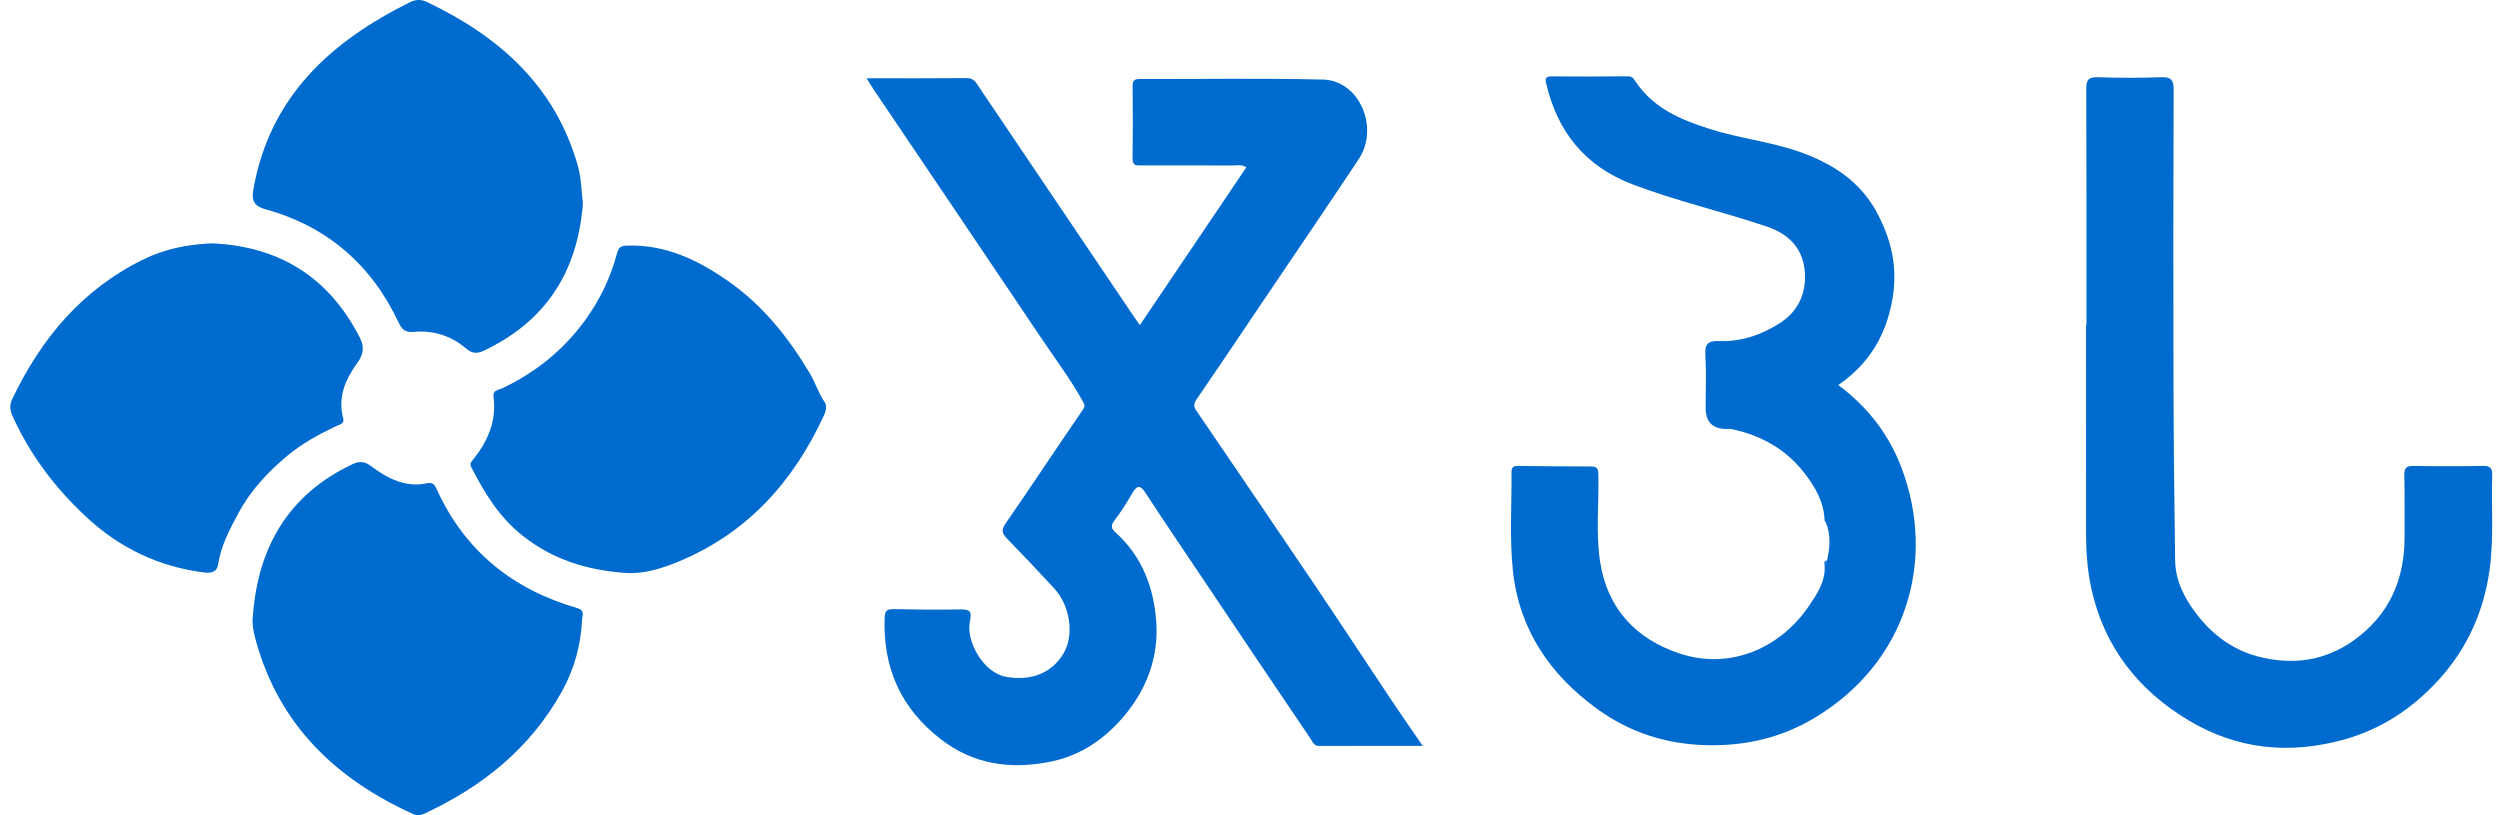
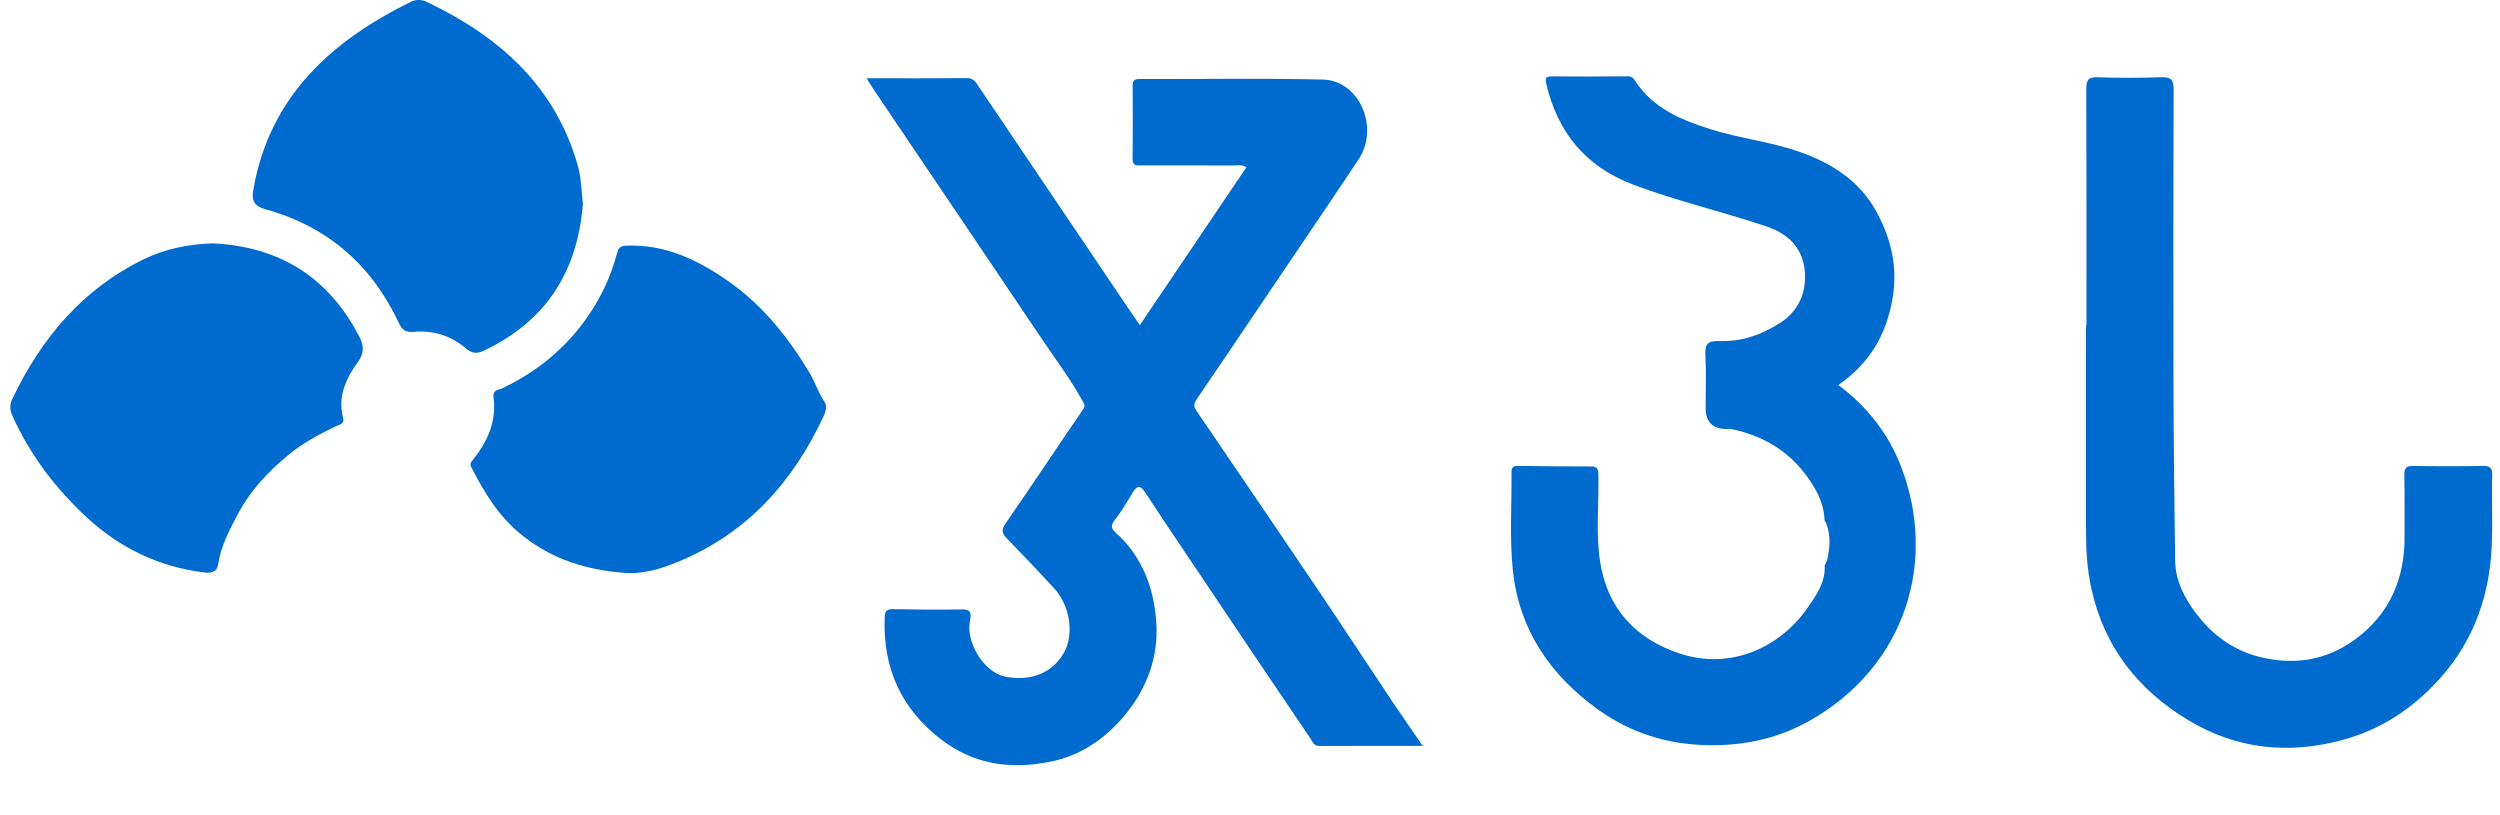
<svg xmlns="http://www.w3.org/2000/svg" width="138" height="45" viewBox="0 0 138 45" fill="none">
  <path d="M47.837 4.32C49.779 4.32 51.575 4.33 53.372 4.312C53.772 4.308 53.89 4.581 54.056 4.827C56.852 8.969 59.646 13.112 62.442 17.256C62.576 17.454 62.715 17.652 62.919 17.947C64.896 15.017 66.843 12.133 68.798 9.236C68.532 9.064 68.309 9.135 68.101 9.133C66.412 9.127 64.723 9.129 63.035 9.129C62.773 9.129 62.512 9.185 62.519 8.756C62.538 7.418 62.532 6.08 62.521 4.742C62.519 4.462 62.609 4.359 62.899 4.361C66.277 4.37 69.657 4.313 73.032 4.392C75.035 4.44 76.162 7.045 74.995 8.796C73.198 11.497 71.371 14.178 69.557 16.867C68.392 18.594 67.234 20.324 66.054 22.04C65.896 22.269 65.879 22.434 66.028 22.652C68.222 25.878 70.423 29.102 72.605 32.337C74.043 34.469 75.452 36.621 76.88 38.76C77.4 39.539 77.94 40.304 78.537 41.173C76.56 41.173 74.686 41.169 72.81 41.177C72.522 41.177 72.449 40.936 72.344 40.78C70.259 37.704 68.188 34.618 66.116 31.531C65.153 30.095 64.18 28.666 63.239 27.215C62.938 26.752 62.762 26.781 62.5 27.23C62.199 27.746 61.883 28.259 61.517 28.729C61.294 29.015 61.347 29.183 61.576 29.389C63.054 30.715 63.702 32.467 63.828 34.361C63.955 36.257 63.312 38.006 62.091 39.476C61.009 40.778 59.658 41.715 57.959 42.05C55.779 42.482 53.749 42.206 51.936 40.808C49.73 39.106 48.733 36.867 48.833 34.102C48.846 33.732 48.944 33.617 49.318 33.625C50.546 33.652 51.774 33.661 53.002 33.64C53.526 33.631 53.662 33.727 53.538 34.305C53.308 35.377 54.265 37.117 55.504 37.353C56.892 37.617 58.057 37.166 58.706 36.068C59.305 35.053 59.088 33.457 58.189 32.476C57.345 31.558 56.486 30.652 55.614 29.758C55.334 29.471 55.236 29.286 55.511 28.888C56.954 26.811 58.344 24.696 59.776 22.613C59.936 22.381 59.844 22.29 59.746 22.114C59.076 20.904 58.243 19.803 57.475 18.659C54.408 14.091 51.324 9.535 48.248 4.973C48.129 4.796 48.02 4.615 47.834 4.319L47.837 4.32Z" fill="#006BCE" />
  <path d="M100.852 30.931C101.014 30.23 101.073 29.531 100.787 28.842C100.763 28.807 100.74 28.77 100.716 28.734C100.688 27.702 100.179 26.849 99.584 26.086C98.562 24.776 97.17 24.009 95.543 23.677C95.481 23.664 95.412 23.68 95.348 23.681C94.549 23.691 94.15 23.303 94.151 22.518C94.151 21.553 94.192 20.586 94.137 19.623C94.1 19.001 94.255 18.802 94.911 18.826C96.126 18.869 97.241 18.484 98.27 17.82C99.275 17.173 99.688 16.186 99.633 15.098C99.567 13.807 98.831 12.948 97.53 12.507C95.087 11.68 92.569 11.106 90.152 10.191C87.493 9.185 85.959 7.275 85.338 4.557C85.275 4.28 85.397 4.216 85.646 4.217C87.051 4.224 88.454 4.23 89.859 4.212C90.115 4.208 90.188 4.357 90.293 4.515C91.28 5.988 92.791 6.615 94.401 7.126C96.047 7.649 97.773 7.822 99.405 8.407C101.162 9.035 102.651 10.012 103.552 11.638C104.374 13.123 104.777 14.706 104.464 16.504C104.107 18.54 103.166 20.082 101.474 21.254C103.09 22.459 104.258 23.964 104.955 25.798C106.912 30.951 105.233 36.617 100.126 39.65C98.307 40.73 96.363 41.175 94.257 41.134C92.017 41.09 90.005 40.458 88.192 39.152C85.558 37.254 83.855 34.747 83.512 31.498C83.321 29.694 83.453 27.856 83.436 26.034C83.433 25.761 83.589 25.715 83.818 25.718C85.155 25.733 86.494 25.753 87.831 25.748C88.225 25.747 88.226 25.957 88.231 26.248C88.263 27.826 88.084 29.415 88.321 30.979C88.713 33.57 90.272 35.264 92.71 36.072C95.573 37.021 98.311 35.709 99.832 33.477C100.284 32.812 100.785 32.099 100.719 31.201C100.763 31.113 100.81 31.026 100.854 30.938L100.852 30.931Z" fill="#006BCE" />
  <path d="M115.173 17.951C115.173 13.61 115.18 9.269 115.162 4.928C115.159 4.427 115.27 4.244 115.807 4.263C116.968 4.305 118.132 4.305 119.293 4.263C119.84 4.244 119.988 4.405 119.985 4.952C119.965 10.367 119.963 15.783 119.977 21.198C119.985 24.441 120.023 27.684 120.067 30.927C120.081 32.041 120.576 33.007 121.223 33.86C122.09 35.005 123.214 35.86 124.628 36.234C126.529 36.737 128.34 36.492 129.95 35.333C131.897 33.931 132.75 31.964 132.732 29.59C132.724 28.472 132.745 27.354 132.719 26.236C132.709 25.832 132.832 25.71 133.239 25.718C134.51 25.743 135.783 25.741 137.053 25.718C137.462 25.71 137.581 25.84 137.569 26.24C137.519 27.967 137.664 29.703 137.429 31.421C137.114 33.72 136.211 35.766 134.639 37.5C133.19 39.099 131.463 40.249 129.371 40.828C126.362 41.66 123.476 41.369 120.795 39.755C118.02 38.086 116.152 35.712 115.442 32.491C115.212 31.444 115.149 30.391 115.148 29.329C115.142 25.536 115.146 21.744 115.146 17.951H115.173Z" fill="#006BCE" />
-   <path d="M13.966 33.916C14.268 30.156 15.941 27.294 19.442 25.63C19.832 25.445 20.119 25.454 20.503 25.744C21.401 26.416 22.394 26.932 23.586 26.673C23.912 26.602 24.01 26.794 24.112 27.018C25.665 30.427 28.317 32.543 31.874 33.57C32.309 33.695 32.14 33.978 32.131 34.182C32.068 35.598 31.703 36.937 31.011 38.179C29.267 41.309 26.626 43.428 23.422 44.914C23.21 45.013 23.027 45.035 22.8 44.933C18.563 43.014 15.452 40.055 14.153 35.468C14.018 34.991 13.885 34.458 13.968 33.915L13.966 33.916Z" fill="#006BCE" />
  <path d="M34.441 31.62C32.393 31.46 30.529 30.896 28.857 29.577C27.544 28.541 26.747 27.212 26.014 25.788C25.914 25.593 26.007 25.502 26.13 25.349C26.929 24.35 27.417 23.233 27.242 21.919C27.189 21.522 27.508 21.535 27.707 21.441C29.559 20.567 31.106 19.324 32.308 17.664C33.117 16.548 33.707 15.314 34.06 13.984C34.154 13.63 34.281 13.569 34.612 13.559C36.734 13.485 38.523 14.35 40.198 15.52C42.104 16.85 43.518 18.626 44.7 20.604C45.008 21.12 45.179 21.705 45.527 22.206C45.648 22.383 45.6 22.672 45.494 22.904C43.806 26.584 41.254 29.427 37.462 30.997C36.524 31.385 35.516 31.71 34.441 31.62Z" fill="#006BCE" />
  <path d="M11.751 13.435C15.418 13.607 18.151 15.299 19.852 18.617C20.103 19.106 20.091 19.526 19.741 20.007C19.082 20.912 18.629 21.909 18.942 23.084C19.028 23.406 18.742 23.431 18.57 23.514C17.622 23.968 16.702 24.459 15.887 25.137C14.801 26.039 13.845 27.054 13.175 28.3C12.687 29.21 12.191 30.122 12.038 31.175C11.983 31.55 11.677 31.651 11.307 31.605C8.79 31.298 6.62 30.262 4.765 28.538C3.039 26.934 1.648 25.094 0.679 22.936C0.527 22.601 0.539 22.31 0.684 22.01C2.278 18.677 4.538 15.971 7.919 14.318C9.116 13.733 10.39 13.478 11.752 13.432L11.751 13.435Z" fill="#006BCE" />
  <path d="M32.176 11.237C31.883 15.027 30.115 17.739 26.713 19.356C26.333 19.538 26.05 19.517 25.71 19.226C24.892 18.526 23.91 18.222 22.842 18.319C22.386 18.361 22.195 18.212 22.008 17.814C20.509 14.615 18.055 12.49 14.651 11.55C13.893 11.341 13.903 10.925 13.993 10.419C14.901 5.325 18.263 2.282 22.655 0.109C22.946 -0.034 23.263 -0.036 23.546 0.1C27.548 2.001 30.654 4.74 31.901 9.167C32.093 9.848 32.094 10.582 32.177 11.237H32.176Z" fill="#006BCE" />
-   <path d="M100.852 30.931C100.807 31.019 100.761 31.108 100.716 31.194C100.68 31.065 100.696 30.963 100.852 30.931Z" fill="#006BCE" />
  <path d="M100.716 28.734C100.74 28.771 100.764 28.807 100.788 28.842C100.764 28.805 100.74 28.77 100.716 28.734Z" fill="#006BCE" />
</svg>